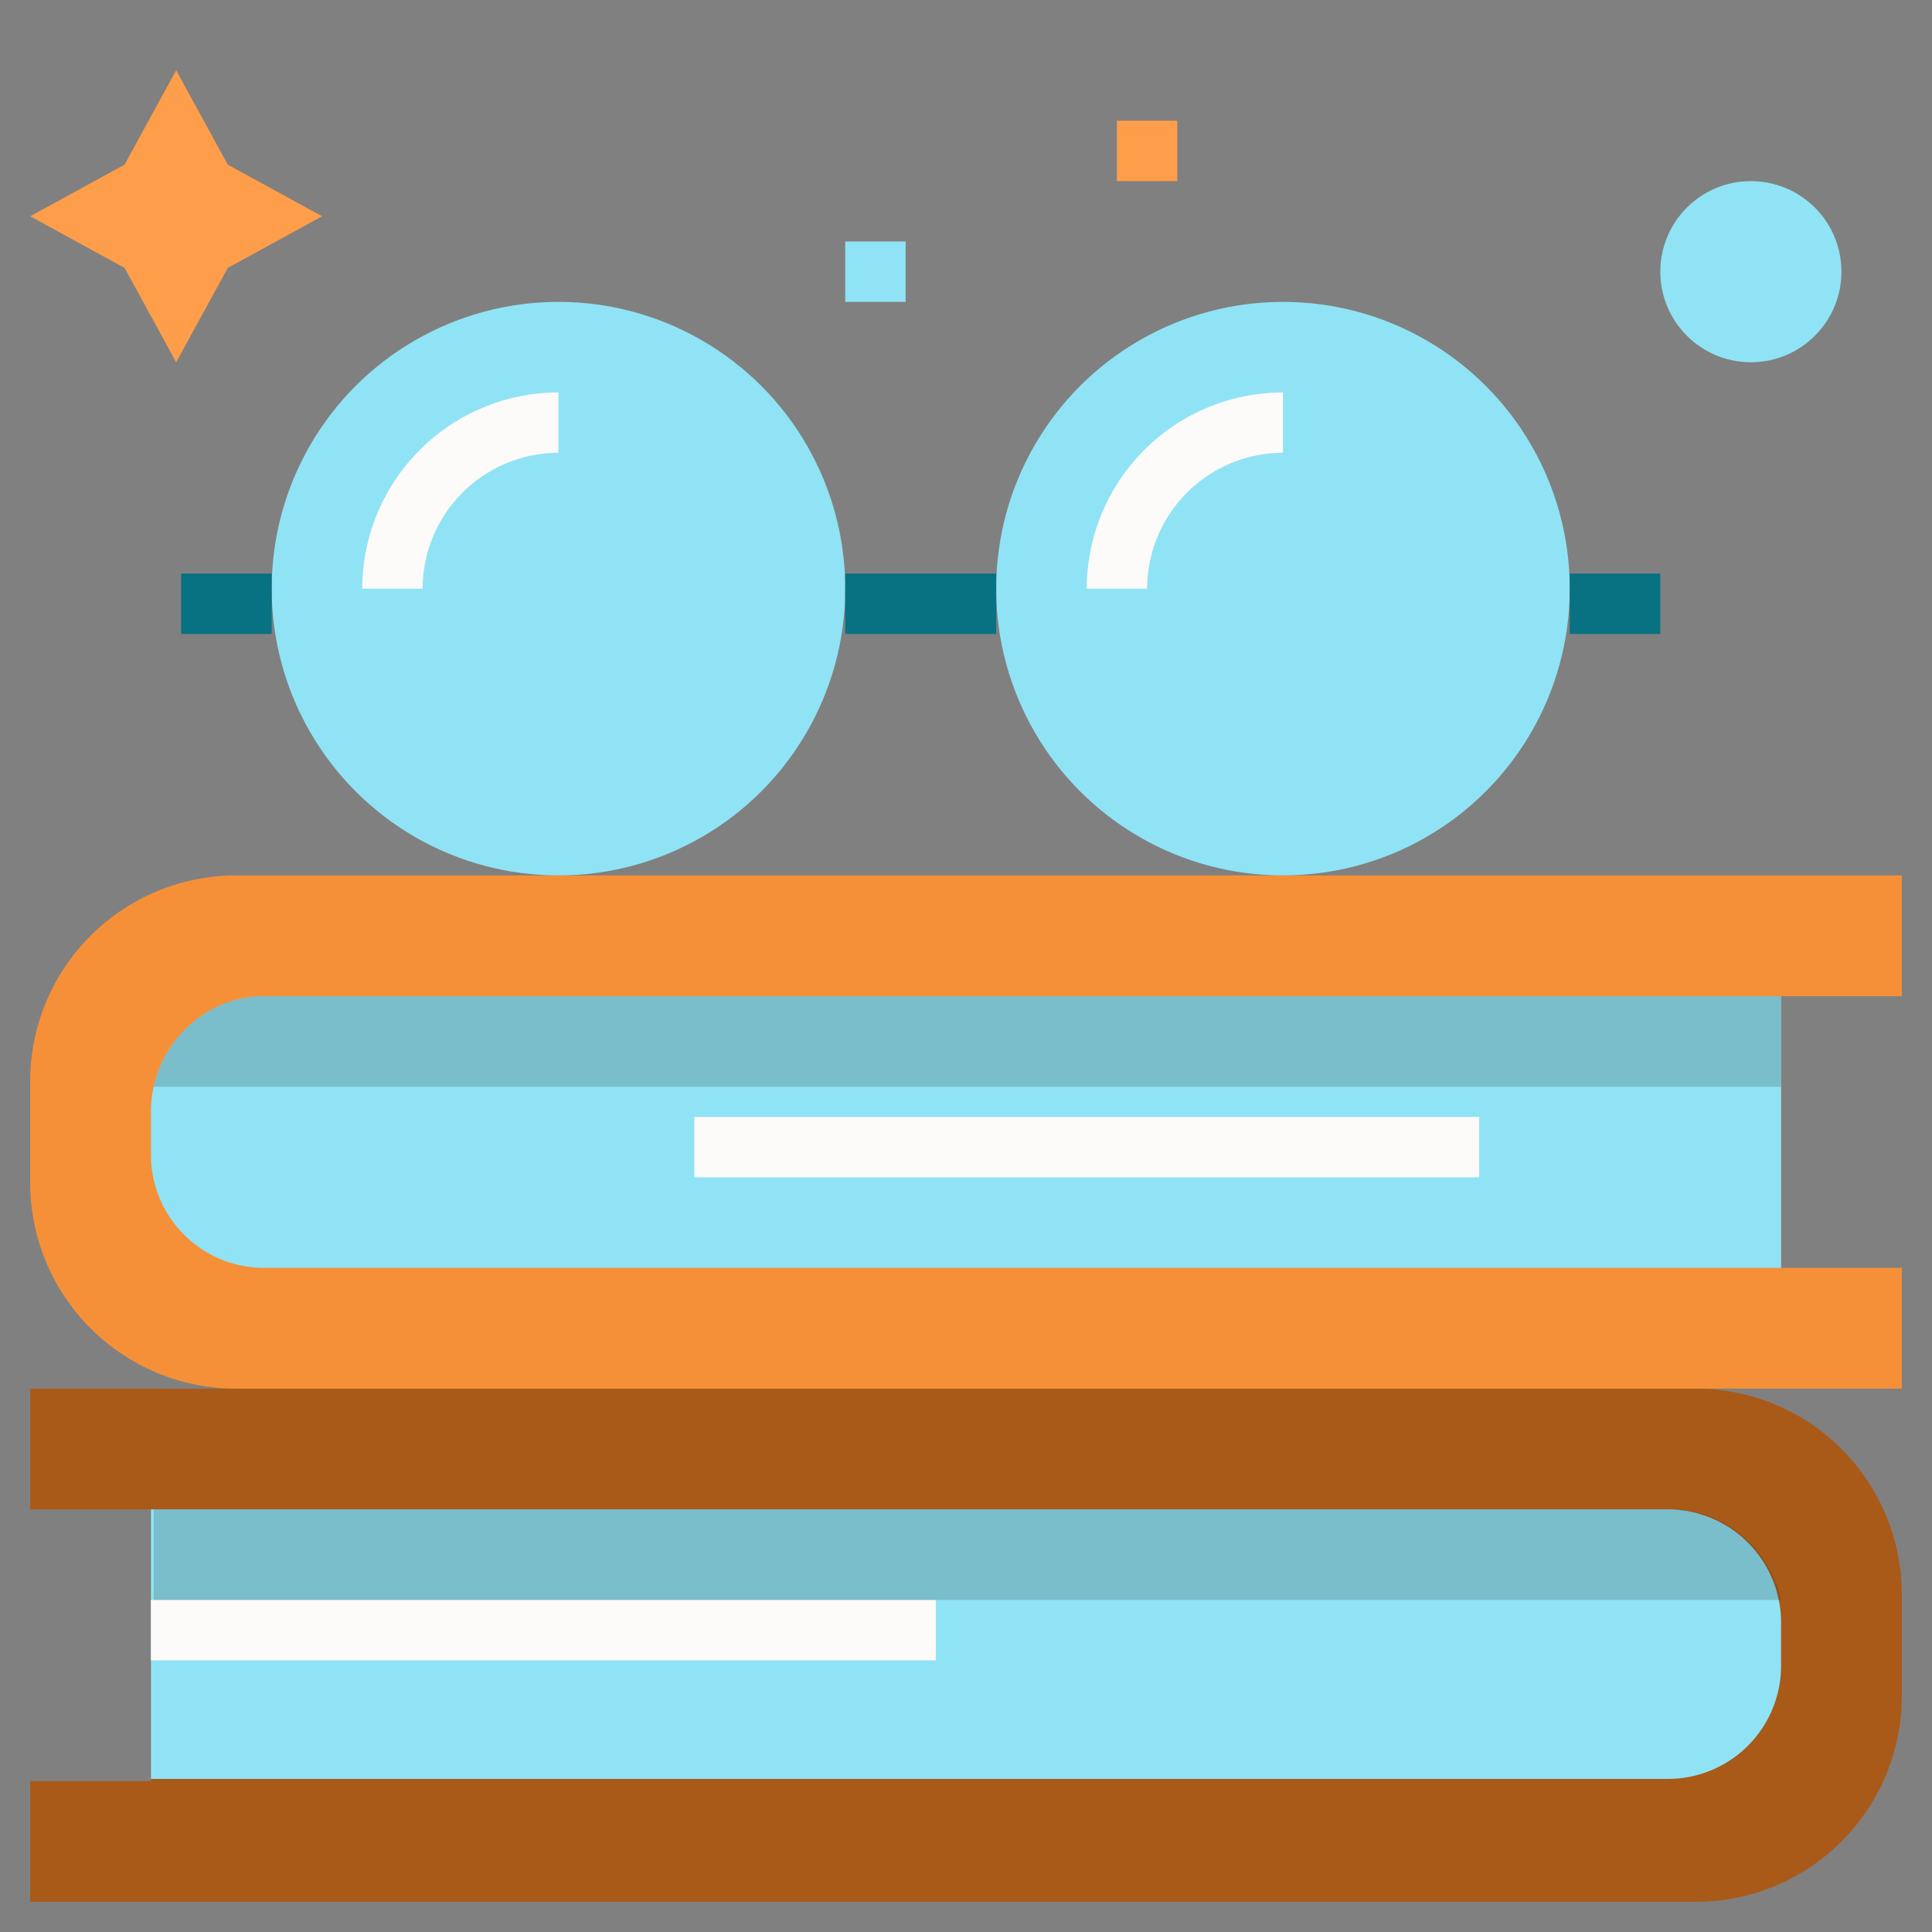
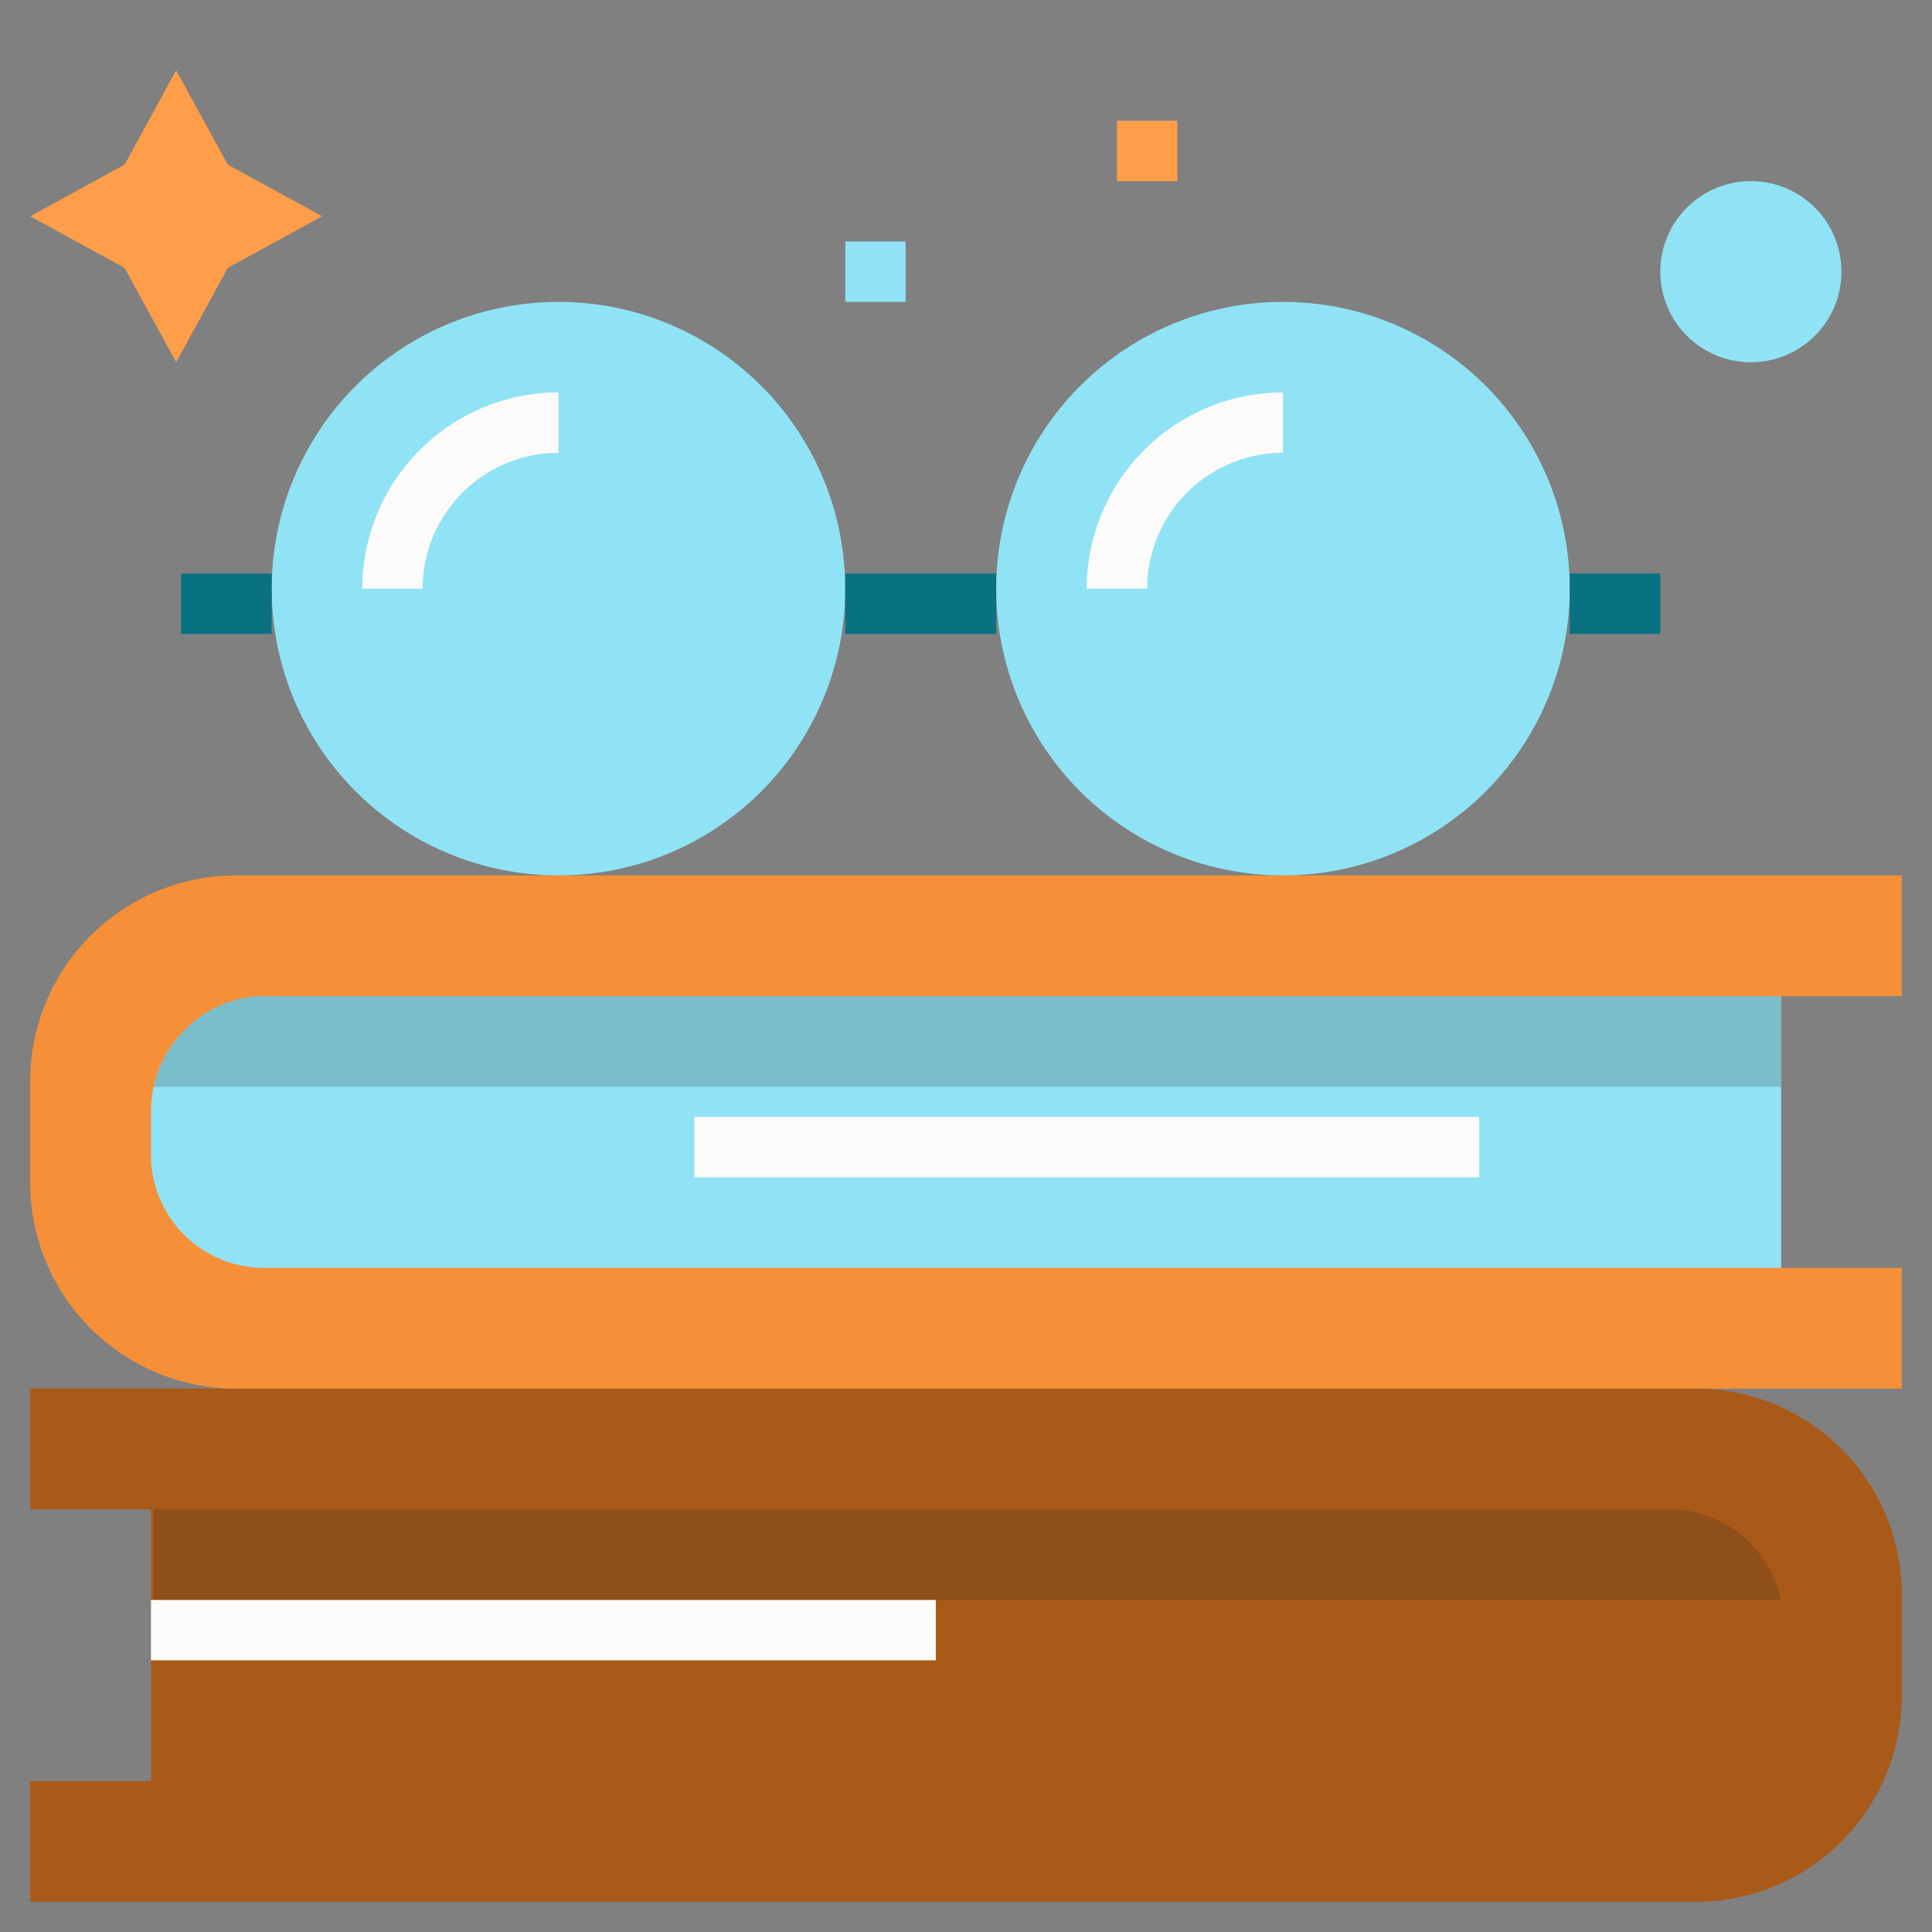
<svg xmlns="http://www.w3.org/2000/svg" id="Layer_1" height="512" viewBox="0 0 512 512" width="512" data-name="Layer 1">
  <rect x="0" y="0" width="512" height="512" fill="#808080" stroke="none" />
  <path d="m40 400h-32v-32h441.42a54.58 54.58 0 0 1 54.58 54.58v26.84a54.58 54.58 0 0 1 -54.58 54.58h-441.42v-32h32" fill="#a95a18" />
  <path d="m472 336h32v32h-441.42a54.58 54.58 0 0 1 -54.58-54.58v-26.84a54.58 54.58 0 0 1 54.58-54.58h441.42v32h-32" fill="#f69038" />
-   <path d="m40 400h402a30 30 0 0 1 30 30v11.431a30 30 0 0 1 -30 30h-402a0 0 0 0 1 0 0v-71.431a0 0 0 0 1 0 0z" fill="#90e3f5" />
  <path d="m40 424h208v16h-208z" fill="#fcfbfa" />
  <path d="m70 264h402v72h-402a30 30 0 0 1 -30-30v-11.431c0-16.569 13.431-30.569 30-30.569z" fill="#90e3f5" />
  <path d="m184 296h208v16h-208z" fill="#fcfbfa" />
  <circle cx="148" cy="156" fill="#90e3f5" r="76" />
  <circle cx="340" cy="156" fill="#90e3f5" r="76" />
  <g fill="#087182">
    <path d="m224 152h40v16h-40z" />
    <path d="m416 152h24v16h-24z" />
    <path d="m48 152h24v16h-24z" />
  </g>
  <path d="m112 156h-16a52.059 52.059 0 0 1 52-52v16a36.041 36.041 0 0 0 -36 36z" fill="#fcfbfa" />
  <path d="m304 156h-16a52.059 52.059 0 0 1 52-52v16a36.041 36.041 0 0 0 -36 36z" fill="#fcfbfa" />
  <circle cx="464" cy="72" fill="#90e3f5" r="24" />
  <path d="m33.009 43.636 13.677-25.009 13.678 25.009 25.009 13.678-25.009 13.677-13.678 25.009-13.677-25.009-25.009-13.677z" fill="#fe9e4a" />
  <path d="m224 64h16v16h-16z" fill="#90e3f5" />
  <path d="m296 32h16v16h-16z" fill="#fe9e4a" />
  <path d="m70 264c-14.321 0-26.291 10.463-29.276 24h431.276v-24z" fill="#232626" opacity=".2" />
  <path d="m442.724 400c14.321 0 26.291 10.463 29.276 24h-431.276v-24z" fill="#232626" opacity=".2" />
</svg>